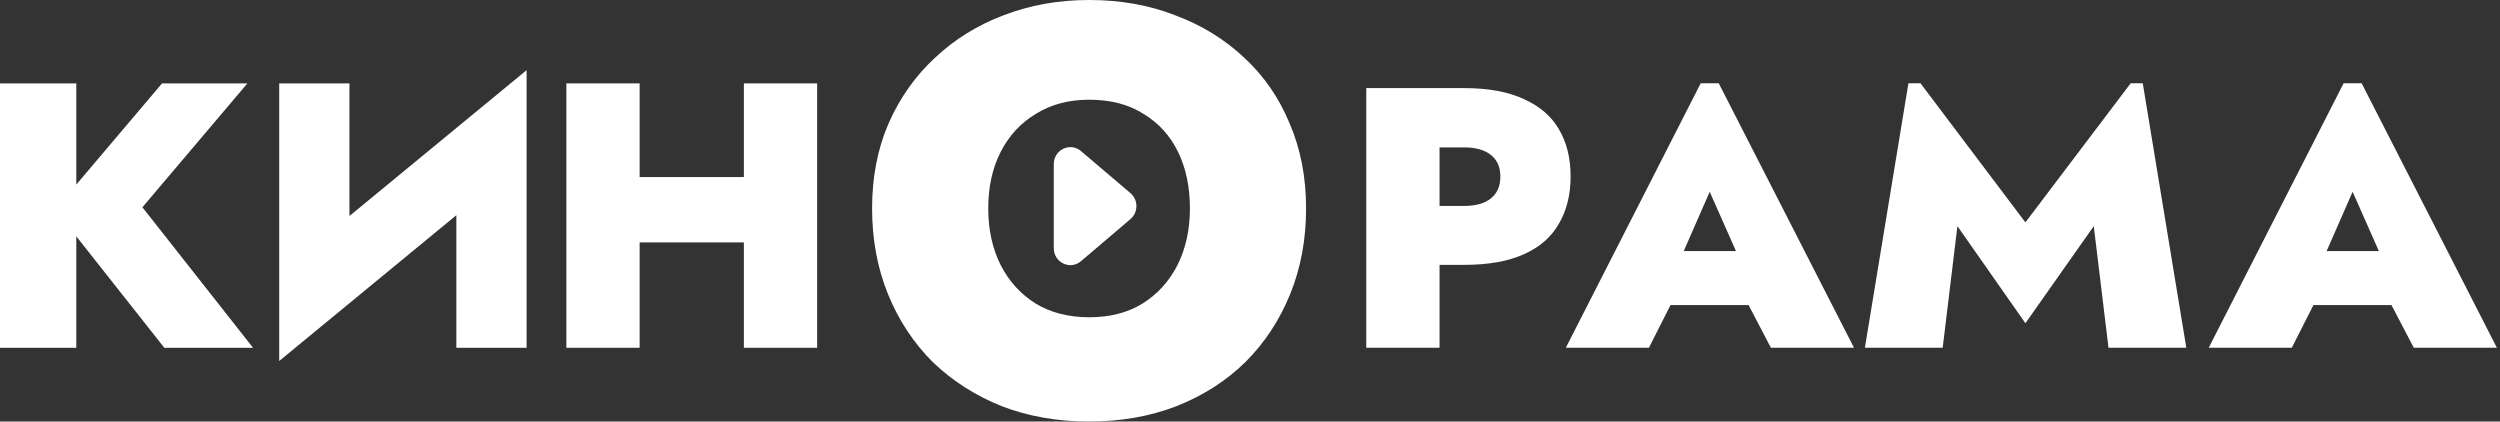
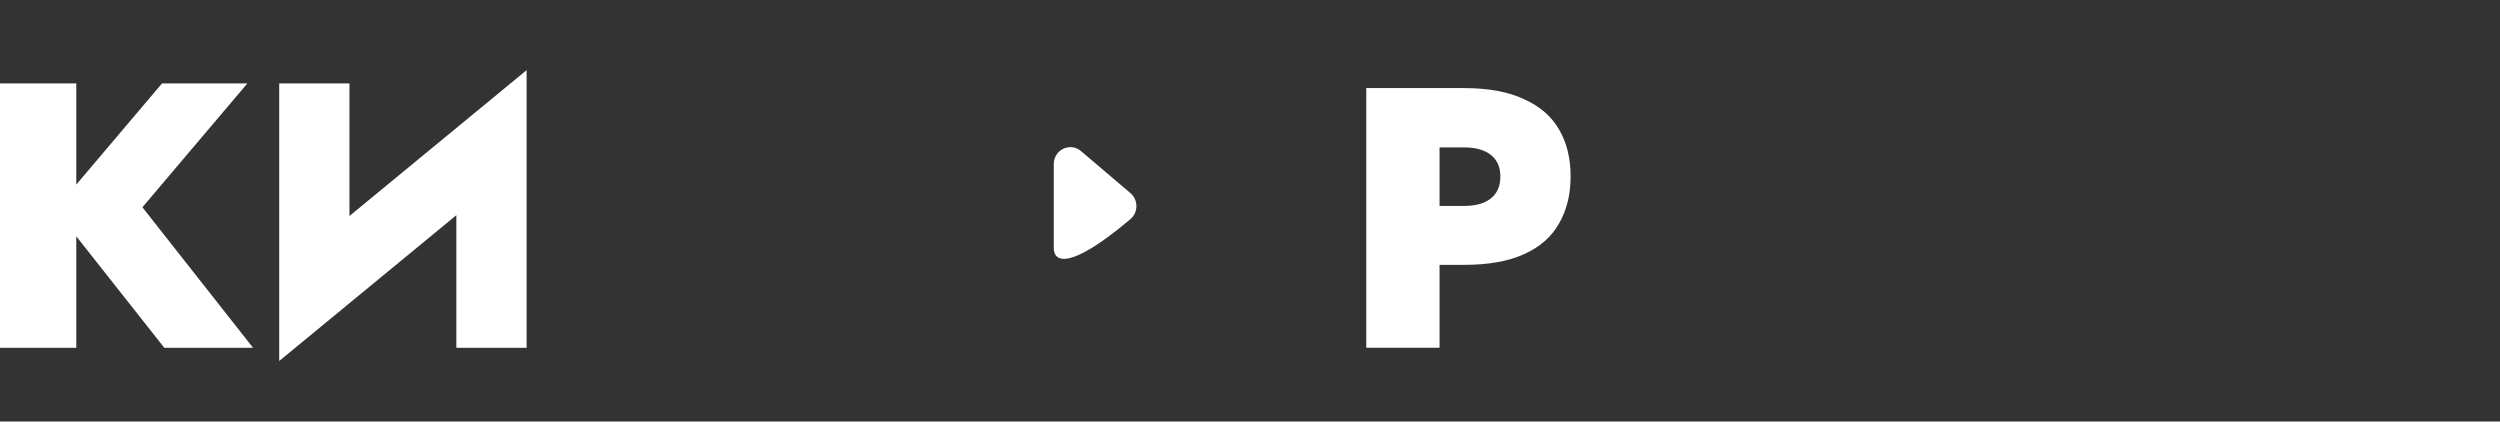
<svg xmlns="http://www.w3.org/2000/svg" width="172" height="29" viewBox="0 0 172 29" fill="none">
  <rect x="0" y="0" width="172" height="29" fill="#333333" stroke="none" />
  <g clip-path="url(#clip0_2745_14)">
-     <path d="M72.5 11.289C72.5 10.312 73.606 9.769 74.353 10.379L77.756 13.27C78.327 13.736 78.327 14.623 77.756 15.09L74.353 17.985C73.606 18.595 72.5 18.052 72.5 17.075V11.289Z" fill="white" />
-     <path fill-rule="evenodd" clip-rule="evenodd" d="M117.01 5.728L107.728 23.926H113.444L114.931 20.99H120.302L121.838 23.926H127.555L118.248 5.728H117.01ZM131.3 5.728L128.304 23.926H133.657L134.67 15.559L139.348 22.237L144.051 15.559L145.065 23.926H150.418L147.422 5.728H146.592L139.348 15.299L132.128 5.728H131.3ZM161.241 5.728L151.959 23.926H157.676L159.162 20.99H164.534L166.069 23.926H171.786L162.48 5.728H161.241ZM119.435 17.274H115.841L117.628 13.194L119.435 17.274ZM160.072 17.274H163.666L161.86 13.194L160.072 17.274Z" fill="white" />
+     <path d="M72.5 11.289C72.5 10.312 73.606 9.769 74.353 10.379L77.756 13.27C78.327 13.736 78.327 14.623 77.756 15.09C73.606 18.595 72.5 18.052 72.5 17.075V11.289Z" fill="white" />
    <path d="M94 6.061H99.041V23.926H94V6.061ZM97.222 10.141V6.061H100.73C102.393 6.061 103.762 6.312 104.836 6.815C105.927 7.3 106.733 7.993 107.253 8.893C107.79 9.794 108.058 10.877 108.058 12.142C108.058 13.389 107.79 14.472 107.253 15.39C106.733 16.308 105.927 17.01 104.836 17.495C103.762 17.98 102.393 18.222 100.73 18.222H97.222V14.169H100.73C101.527 14.169 102.142 13.995 102.575 13.649C103.008 13.302 103.225 12.8 103.225 12.142C103.225 11.501 103.008 11.007 102.575 10.661C102.142 10.314 101.527 10.141 100.73 10.141H97.222Z" fill="white" />
-     <path d="M67.991 14.344C67.991 15.799 68.276 17.099 68.848 18.242C69.42 19.359 70.225 20.243 71.265 20.892C72.304 21.516 73.525 21.828 74.929 21.828C76.358 21.828 77.579 21.516 78.593 20.892C79.632 20.243 80.438 19.359 81.009 18.242C81.581 17.099 81.867 15.799 81.867 14.344C81.867 12.863 81.594 11.564 81.048 10.446C80.503 9.329 79.71 8.458 78.671 7.835C77.657 7.185 76.41 6.86 74.929 6.86C73.525 6.86 72.304 7.185 71.265 7.835C70.225 8.458 69.42 9.329 68.848 10.446C68.276 11.564 67.991 12.863 67.991 14.344ZM60 14.344C60 12.187 60.377 10.238 61.13 8.497C61.91 6.73 62.975 5.223 64.327 3.976C65.678 2.703 67.25 1.728 69.043 1.052C70.862 0.351 72.824 0 74.929 0C77.086 0 79.061 0.351 80.853 1.052C82.672 1.728 84.258 2.703 85.609 3.976C86.96 5.223 88 6.73 88.727 8.497C89.481 10.238 89.858 12.187 89.858 14.344C89.858 16.475 89.494 18.437 88.766 20.23C88.038 22.023 87.012 23.582 85.687 24.907C84.362 26.206 82.776 27.22 80.931 27.948C79.112 28.649 77.112 29 74.929 29C72.746 29 70.745 28.649 68.926 27.948C67.107 27.22 65.522 26.206 64.171 24.907C62.845 23.582 61.819 22.023 61.091 20.23C60.364 18.437 60 16.475 60 14.344Z" fill="white" />
    <path d="M0 5.737H5.249V23.927H0V5.737ZM11.148 5.737H17.021L9.797 14.26L17.41 23.927H11.304L3.794 14.416L11.148 5.737Z" fill="white" />
    <path d="M36.101 10.934L19.21 24.836L19.34 18.73L36.231 4.827L36.101 10.934ZM24.043 5.737V20.081L19.21 24.836V5.737H24.043ZM36.231 4.827V23.927H31.397V9.79L36.231 4.827Z" fill="white" />
-     <path d="M40.187 16.677V12.181H54.349V16.677H40.187ZM51.179 5.737H56.22V23.927H51.179V5.737ZM38.966 5.737H44.007V23.927H38.966V5.737Z" fill="white" />
  </g>
  <defs>
    <clipPath id="clip0_2745_14">
      <rect width="172" height="29" fill="white" />
    </clipPath>
  </defs>
</svg>